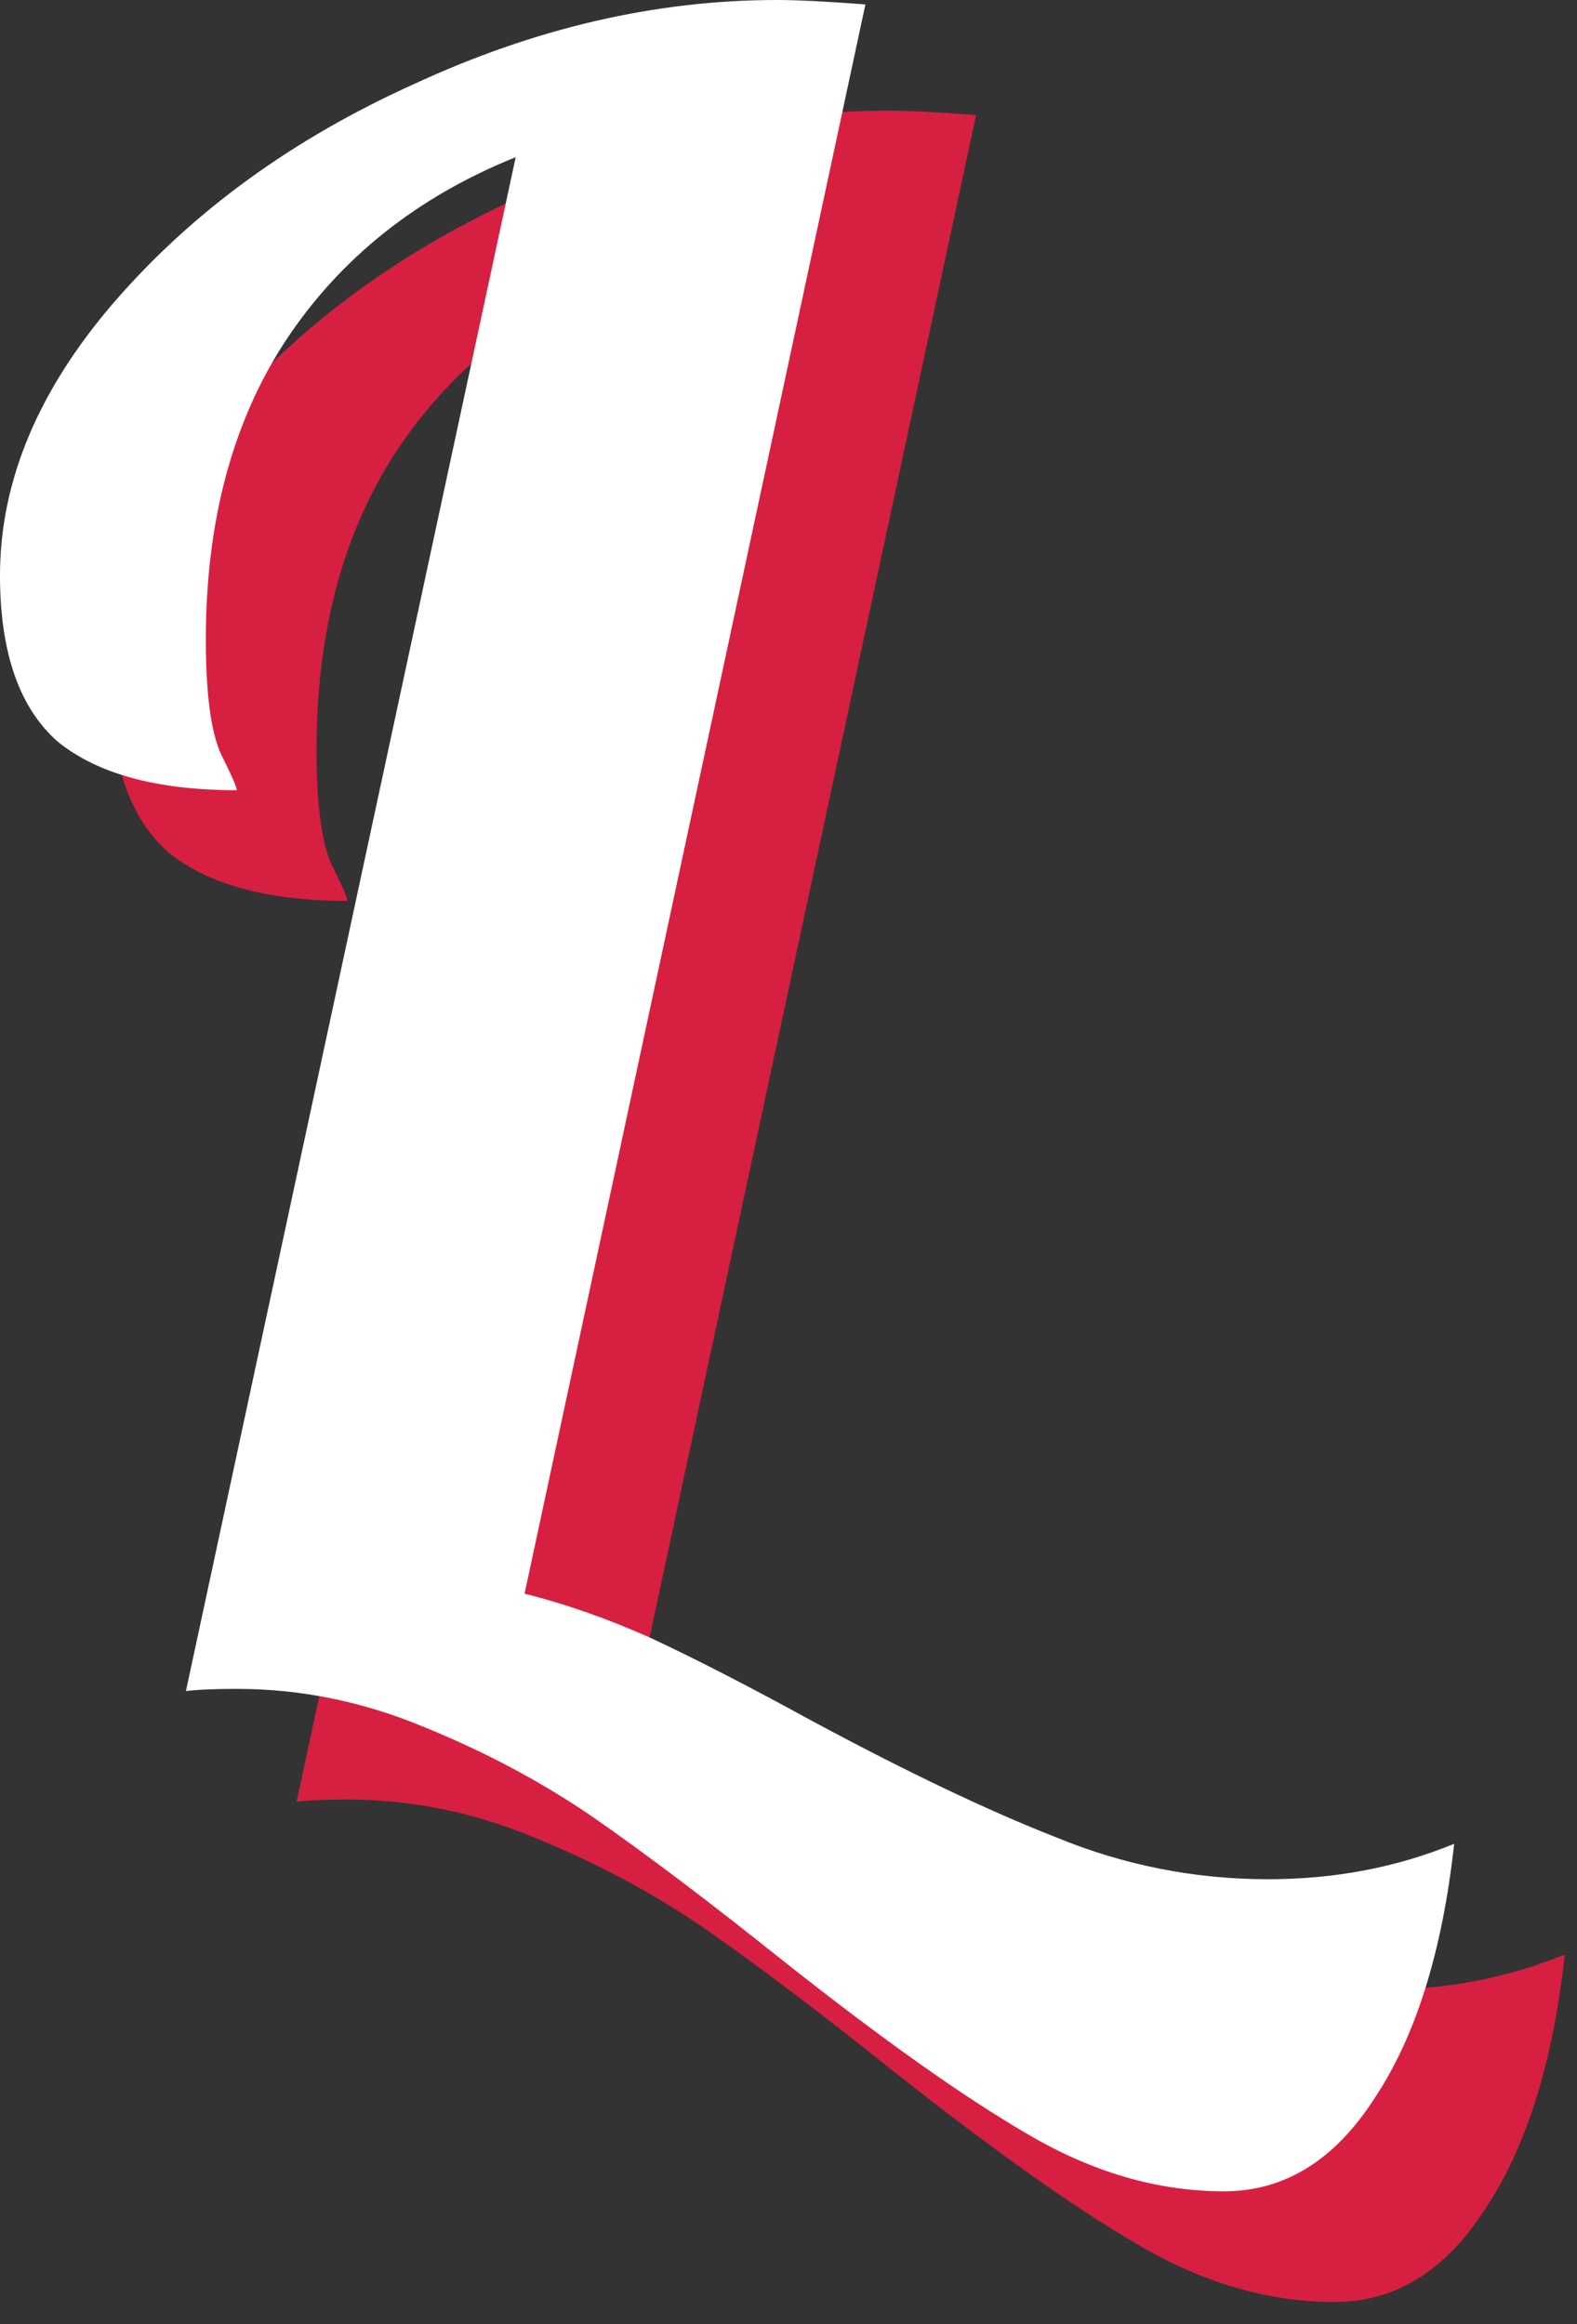
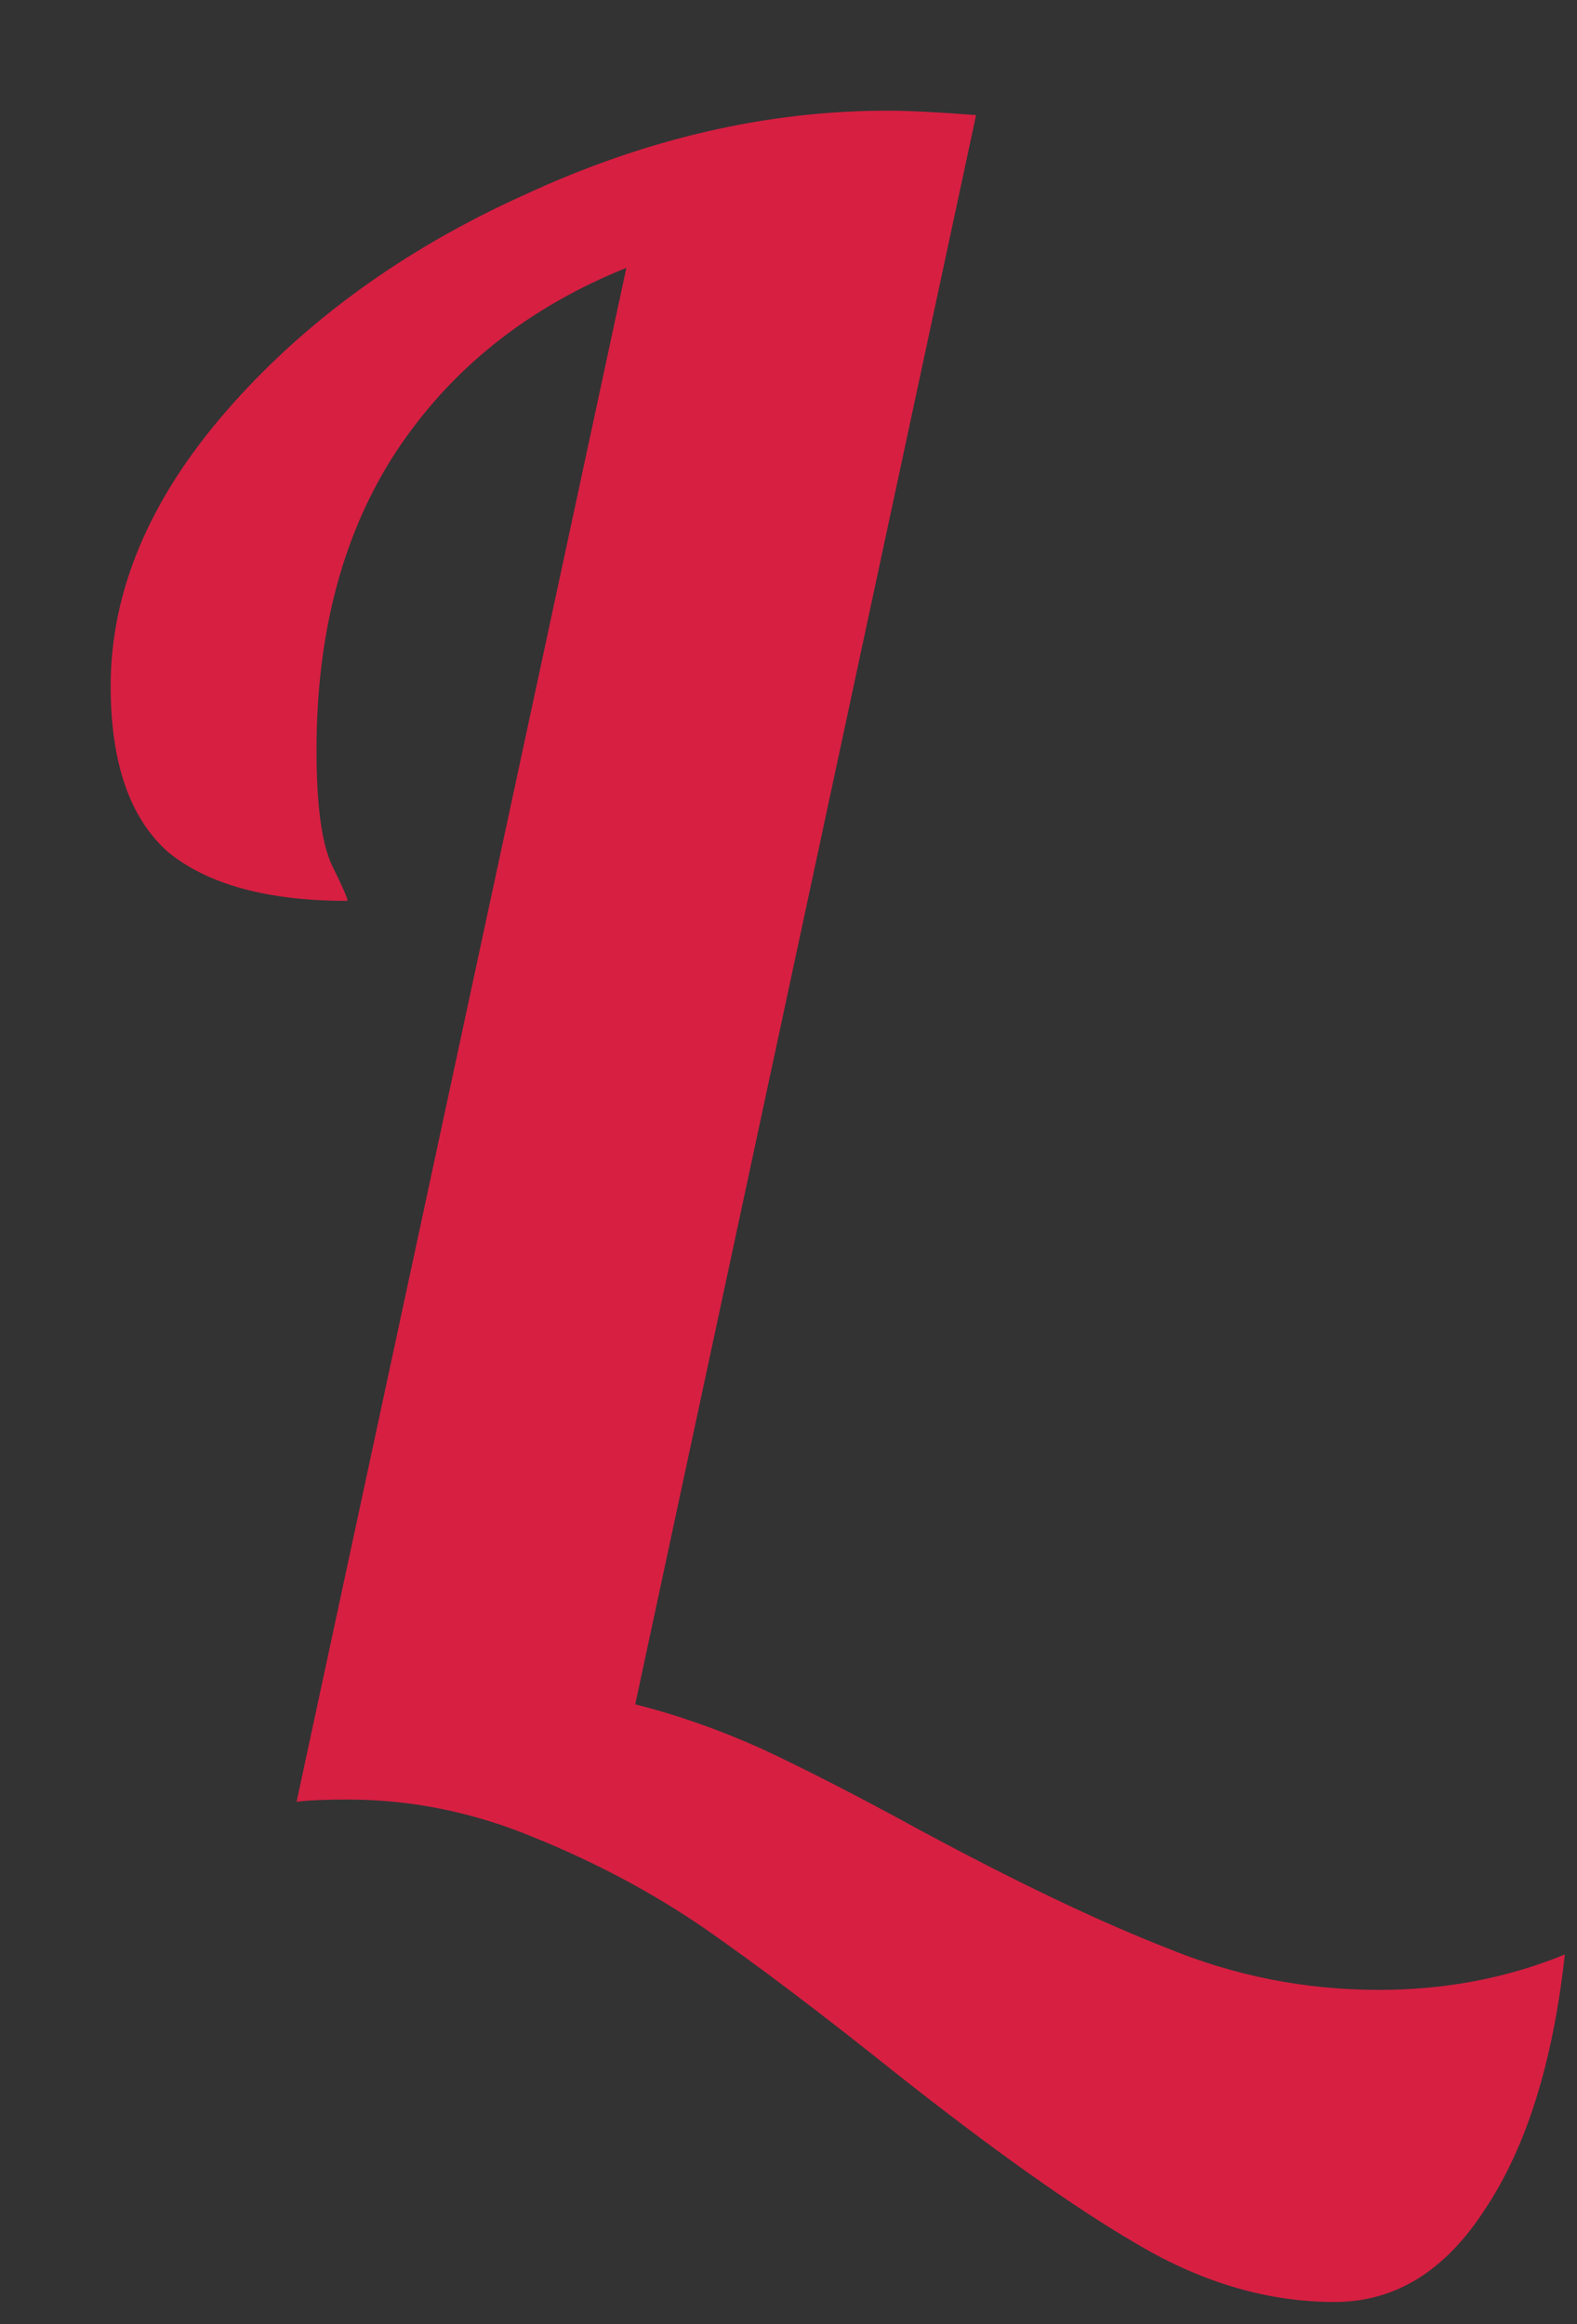
<svg xmlns="http://www.w3.org/2000/svg" width="57" height="84" viewBox="0 0 57 84" fill="none">
  <rect x="0" y="0" width="57" height="84" fill="#333333" stroke="none" />
  <path d="M48.24 83.2C45.84 83.2 43.467 82.507 41.12 81.12C38.827 79.787 35.893 77.707 32.32 74.88C29.653 72.747 27.36 71.013 25.44 69.68C23.573 68.4 21.52 67.307 19.28 66.4C17.093 65.493 14.853 65.04 12.56 65.04C11.76 65.04 11.147 65.067 10.72 65.12L22.64 9.68C19.067 11.12 16.293 13.333 14.32 16.32C12.4 19.253 11.44 22.853 11.44 27.12C11.44 29.093 11.627 30.48 12 31.28C12.373 32.027 12.56 32.453 12.56 32.56C9.68 32.56 7.52 31.973 6.08 30.8C4.693 29.573 4 27.573 4 24.8C4 21.387 5.387 18.08 8.16 14.88C10.987 11.627 14.587 9.013 18.96 7.04C23.333 5.013 27.707 4 32.08 4C32.827 4 33.893 4.053 35.28 4.16L22.96 61.6C24.453 61.973 25.973 62.507 27.52 63.2C29.12 63.947 31.04 64.933 33.28 66.16C36.747 68.027 39.707 69.44 42.16 70.4C44.613 71.413 47.173 71.92 49.84 71.92C52.24 71.92 54.48 71.493 56.56 70.64C56.133 74.533 55.173 77.6 53.68 79.84C52.24 82.08 50.427 83.2 48.24 83.2Z" fill="#D71F42" />
-   <path d="M44.24 79.2C41.84 79.2 39.467 78.507 37.12 77.12C34.827 75.787 31.893 73.707 28.32 70.88C25.653 68.747 23.36 67.013 21.44 65.68C19.573 64.4 17.52 63.307 15.28 62.4C13.093 61.493 10.853 61.04 8.56 61.04C7.76 61.04 7.147 61.067 6.72 61.12L18.64 5.68C15.067 7.12 12.293 9.333 10.32 12.32C8.4 15.253 7.44 18.853 7.44 23.12C7.44 25.093 7.627 26.48 8 27.28C8.373 28.027 8.56 28.453 8.56 28.56C5.68 28.56 3.52 27.973 2.08 26.8C0.693 25.573 0 23.573 0 20.8C0 17.387 1.387 14.08 4.16 10.88C6.987 7.627 10.587 5.013 14.96 3.04C19.333 1.013 23.707 0 28.08 0C28.827 0 29.893 0.053 31.28 0.16L18.96 57.6C20.453 57.973 21.973 58.507 23.52 59.2C25.12 59.947 27.04 60.933 29.28 62.16C32.747 64.027 35.707 65.44 38.16 66.4C40.613 67.413 43.173 67.92 45.84 67.92C48.24 67.92 50.48 67.493 52.56 66.64C52.133 70.533 51.173 73.6 49.68 75.84C48.24 78.08 46.427 79.2 44.24 79.2Z" fill="white" />
</svg>